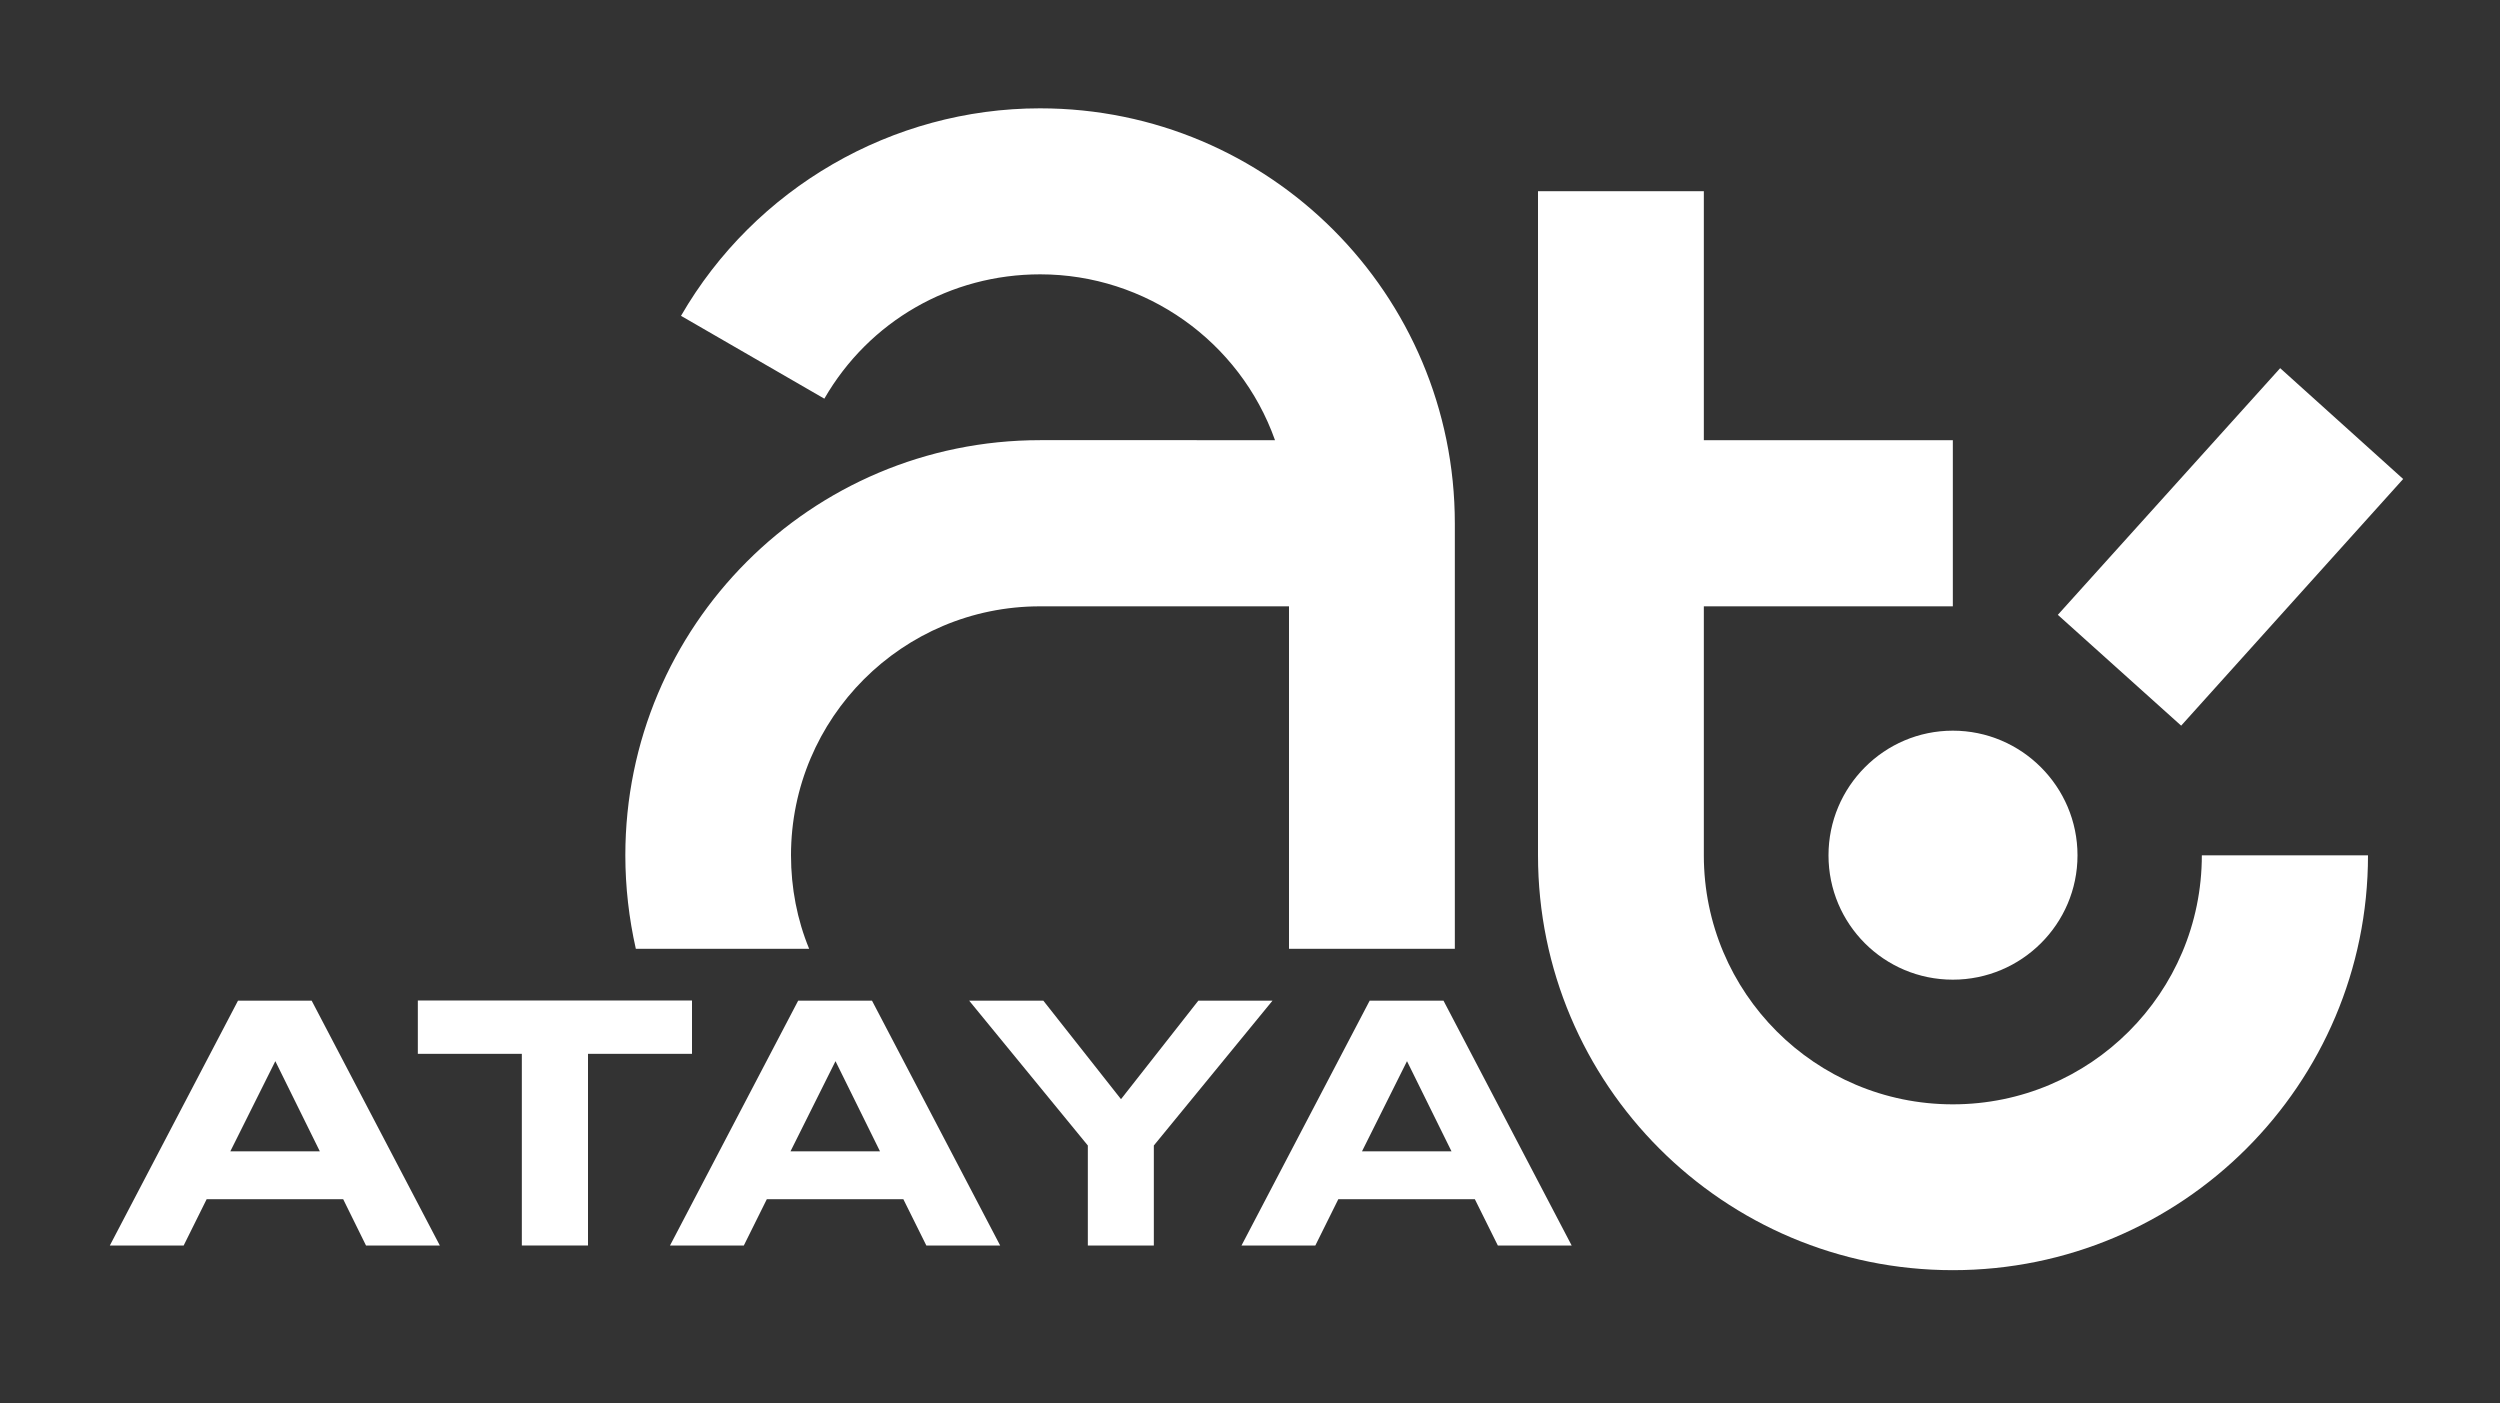
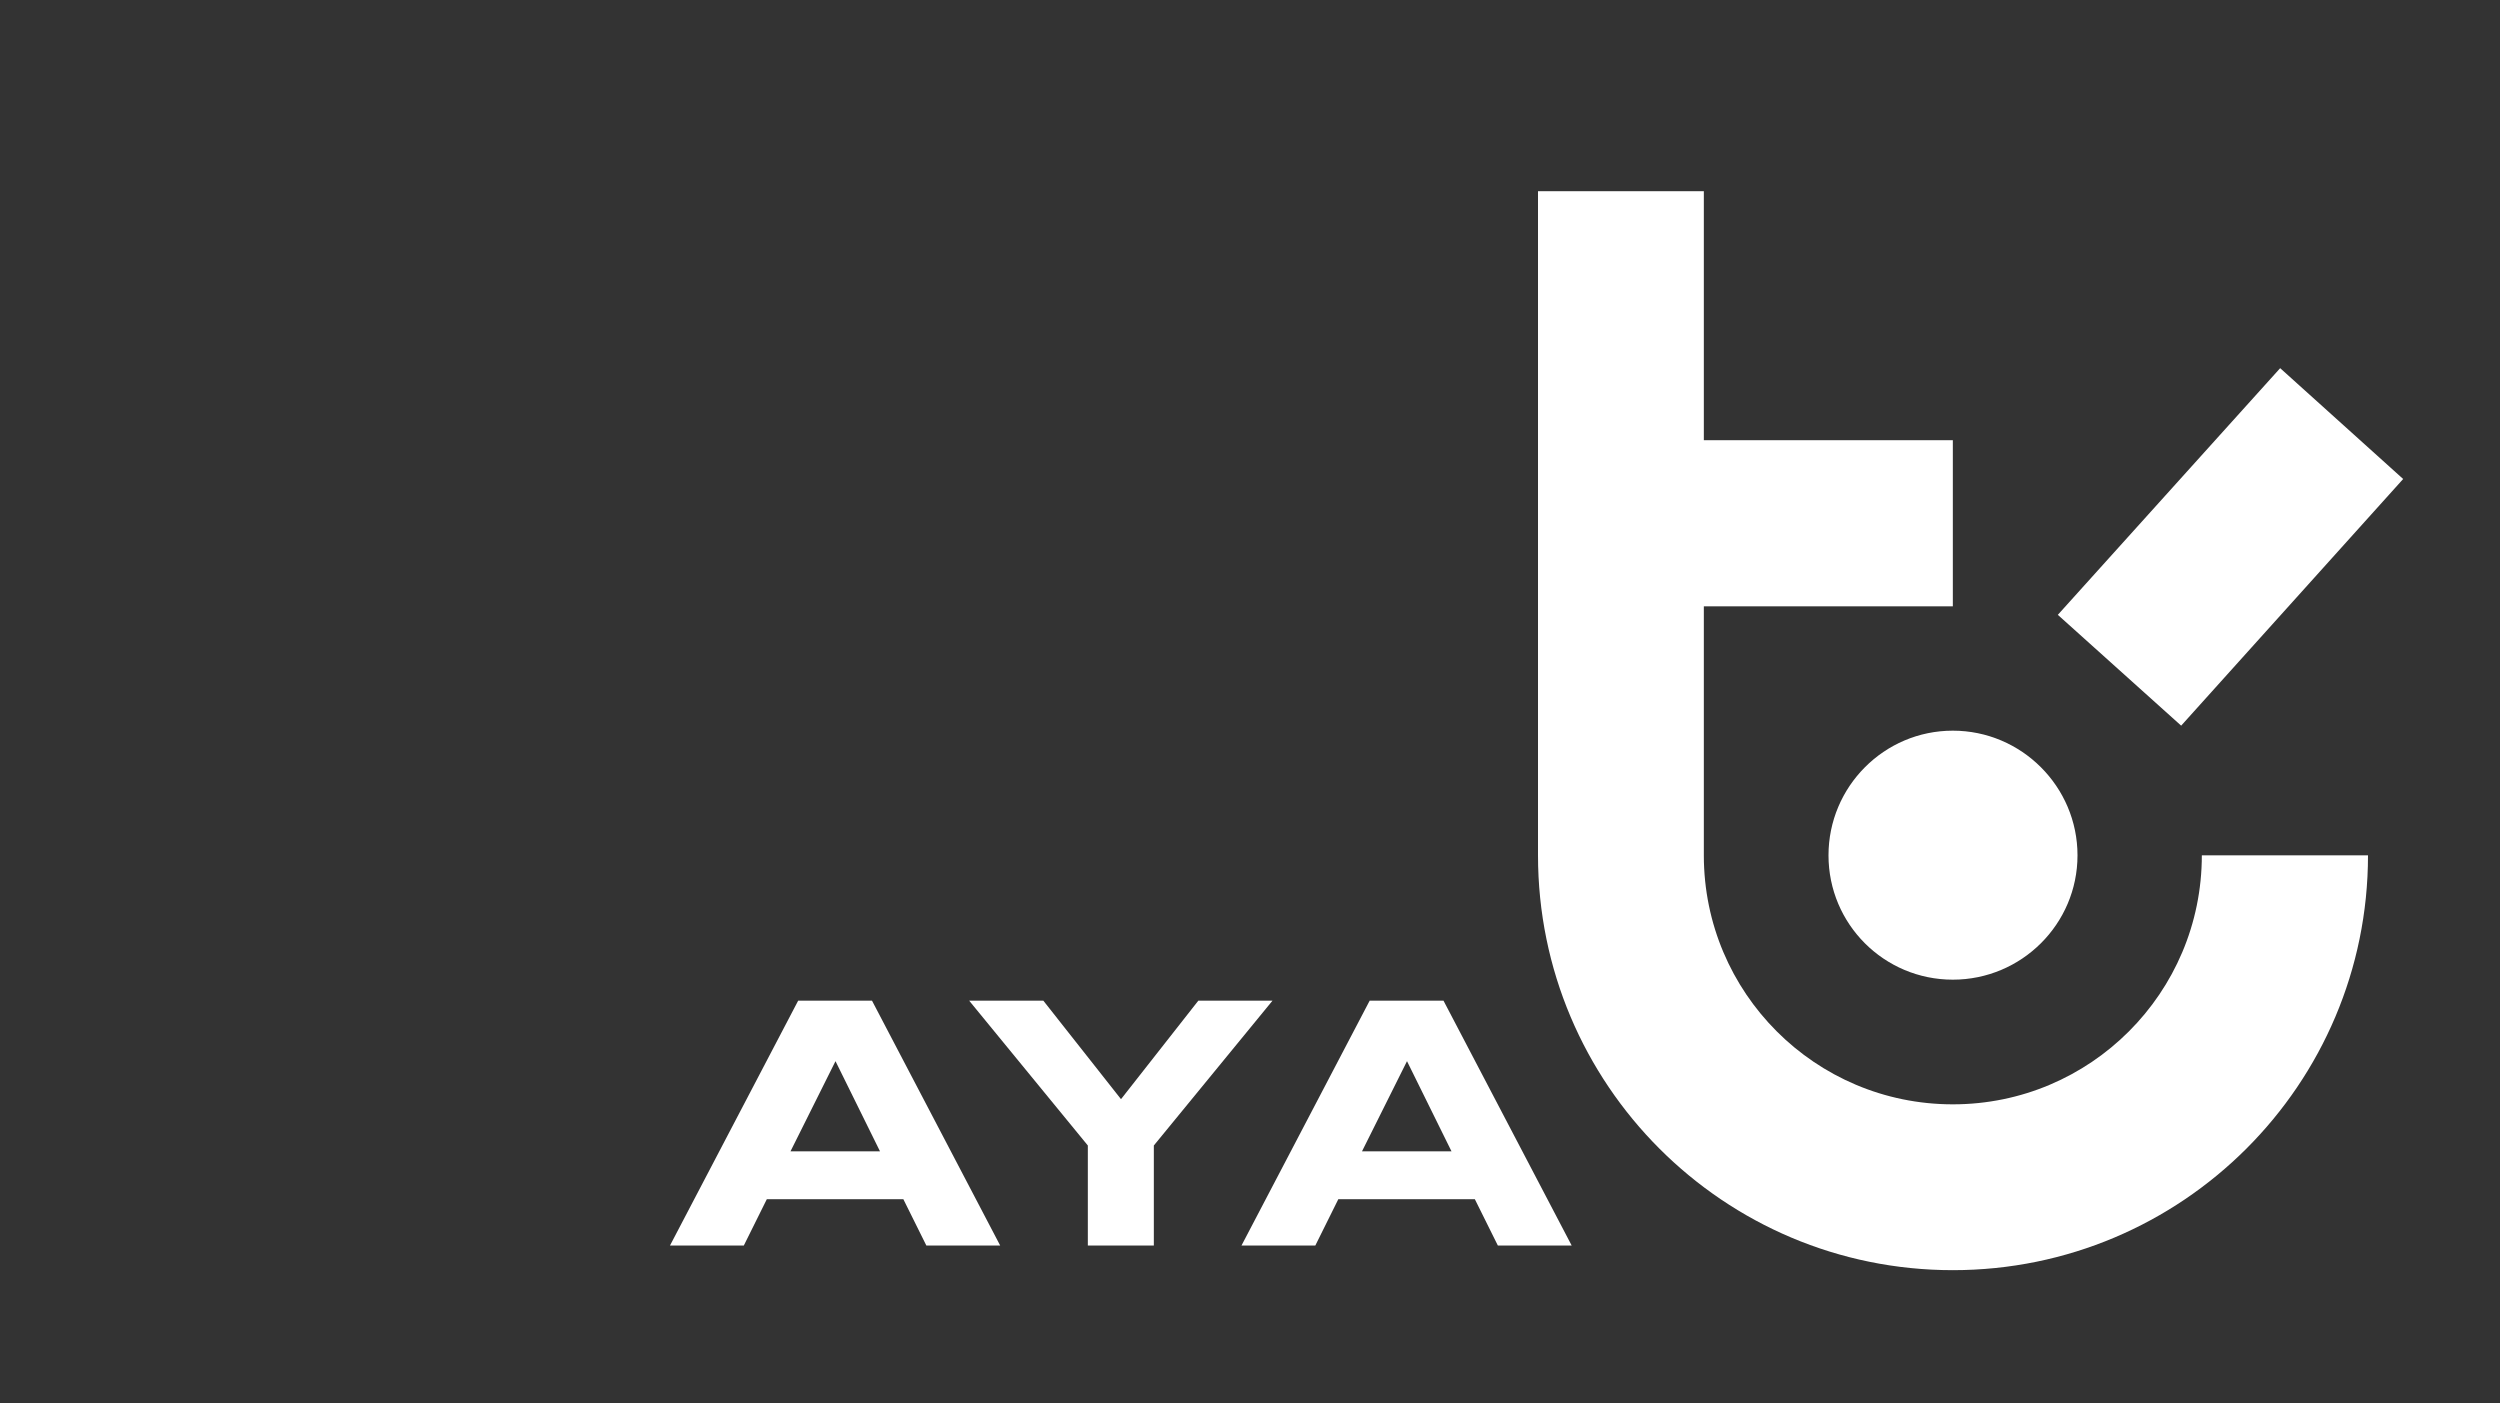
<svg xmlns="http://www.w3.org/2000/svg" version="1.1" id="Слой_1" x="0px" y="0px" viewBox="0 0 1500 842" style="enable-background:new 0 0 1500 842;" xml:space="preserve">
  <rect x="0" y="0" width="1500" height="842" fill="#333333" stroke="none" />
  <style type="text/css">
	.st0{fill-rule:evenodd;clip-rule:evenodd;fill:#FFFFFF;}
	.st1{fill:#FFFFFF;}
</style>
  <path class="st0" d="M1171.7,587.8c41.2,0,74.8-33.4,74.8-74.6c0-41.2-33.6-74.8-74.8-74.8c-41.2,0-74.6,33.6-74.6,74.8  C1097.1,554.5,1130.5,587.8,1171.7,587.8L1171.7,587.8z M1234.7,368.9l133.4-148l73.8,66.5l-133.2,148L1234.7,368.9z" />
  <path class="st1" d="M1022.3,114.7v149.4h149.4v99.7h-149.4v149.4c0,82.5,66.9,149.4,149.4,149.4c82.5,0,149.4-66.9,149.4-149.4  h99.7c0,137.4-111.5,248.9-249.1,248.9S922.8,650.6,922.8,513.2V114.7H1022.3z" />
-   <path class="st1" d="M872.9,314.1v255.2h-99.5V363.8H624c-82.5,0-149.4,66.9-149.4,149.4c0,19.5,3.7,38.7,10.9,56.1h-104  c-4.1-18.2-6.3-37.1-6.3-56.1c0-137.6,111.3-249.1,248.9-249.1H765c-21.1-59.4-77.6-99.5-140.9-99.5c-53.7,0-102.6,28-129.5,74.6  l-86-49.7C452.9,112.8,535.4,65,624,65C761.6,65,872.9,176.5,872.9,314.1L872.9,314.1z" />
  <g>
-     <path class="st1" d="M205.9,719.5h-81.9l-13.8,27.8H65.9l76.9-146.9H187l76.9,146.9h-44.3L205.9,719.5z M138.2,690.8h53.7   l-26.7-54.1L138.2,690.8z" />
-     <path class="st1" d="M352.8,632.3v115h-39.7v-115h-62.4v-32h164.5v32H352.8z" />
    <path class="st1" d="M542,719.5h-81.9l-13.8,27.8H402l76.9-146.9h44.3l76.9,146.9h-44.3L542,719.5z M474.3,690.8H528l-26.7-54.1   L474.3,690.8z" />
    <path class="st1" d="M692.3,687.3v60h-39.6v-60l-71.2-86.9H626l46.6,59.1l46.4-59.1h44.5L692.3,687.3z" />
    <path class="st1" d="M884.9,719.5H803l-13.8,27.8h-44.3l76.9-146.9h44.3L943,747.3h-44.3L884.9,719.5z M817.2,690.8h53.7   l-26.7-54.1L817.2,690.8z" />
  </g>
</svg>